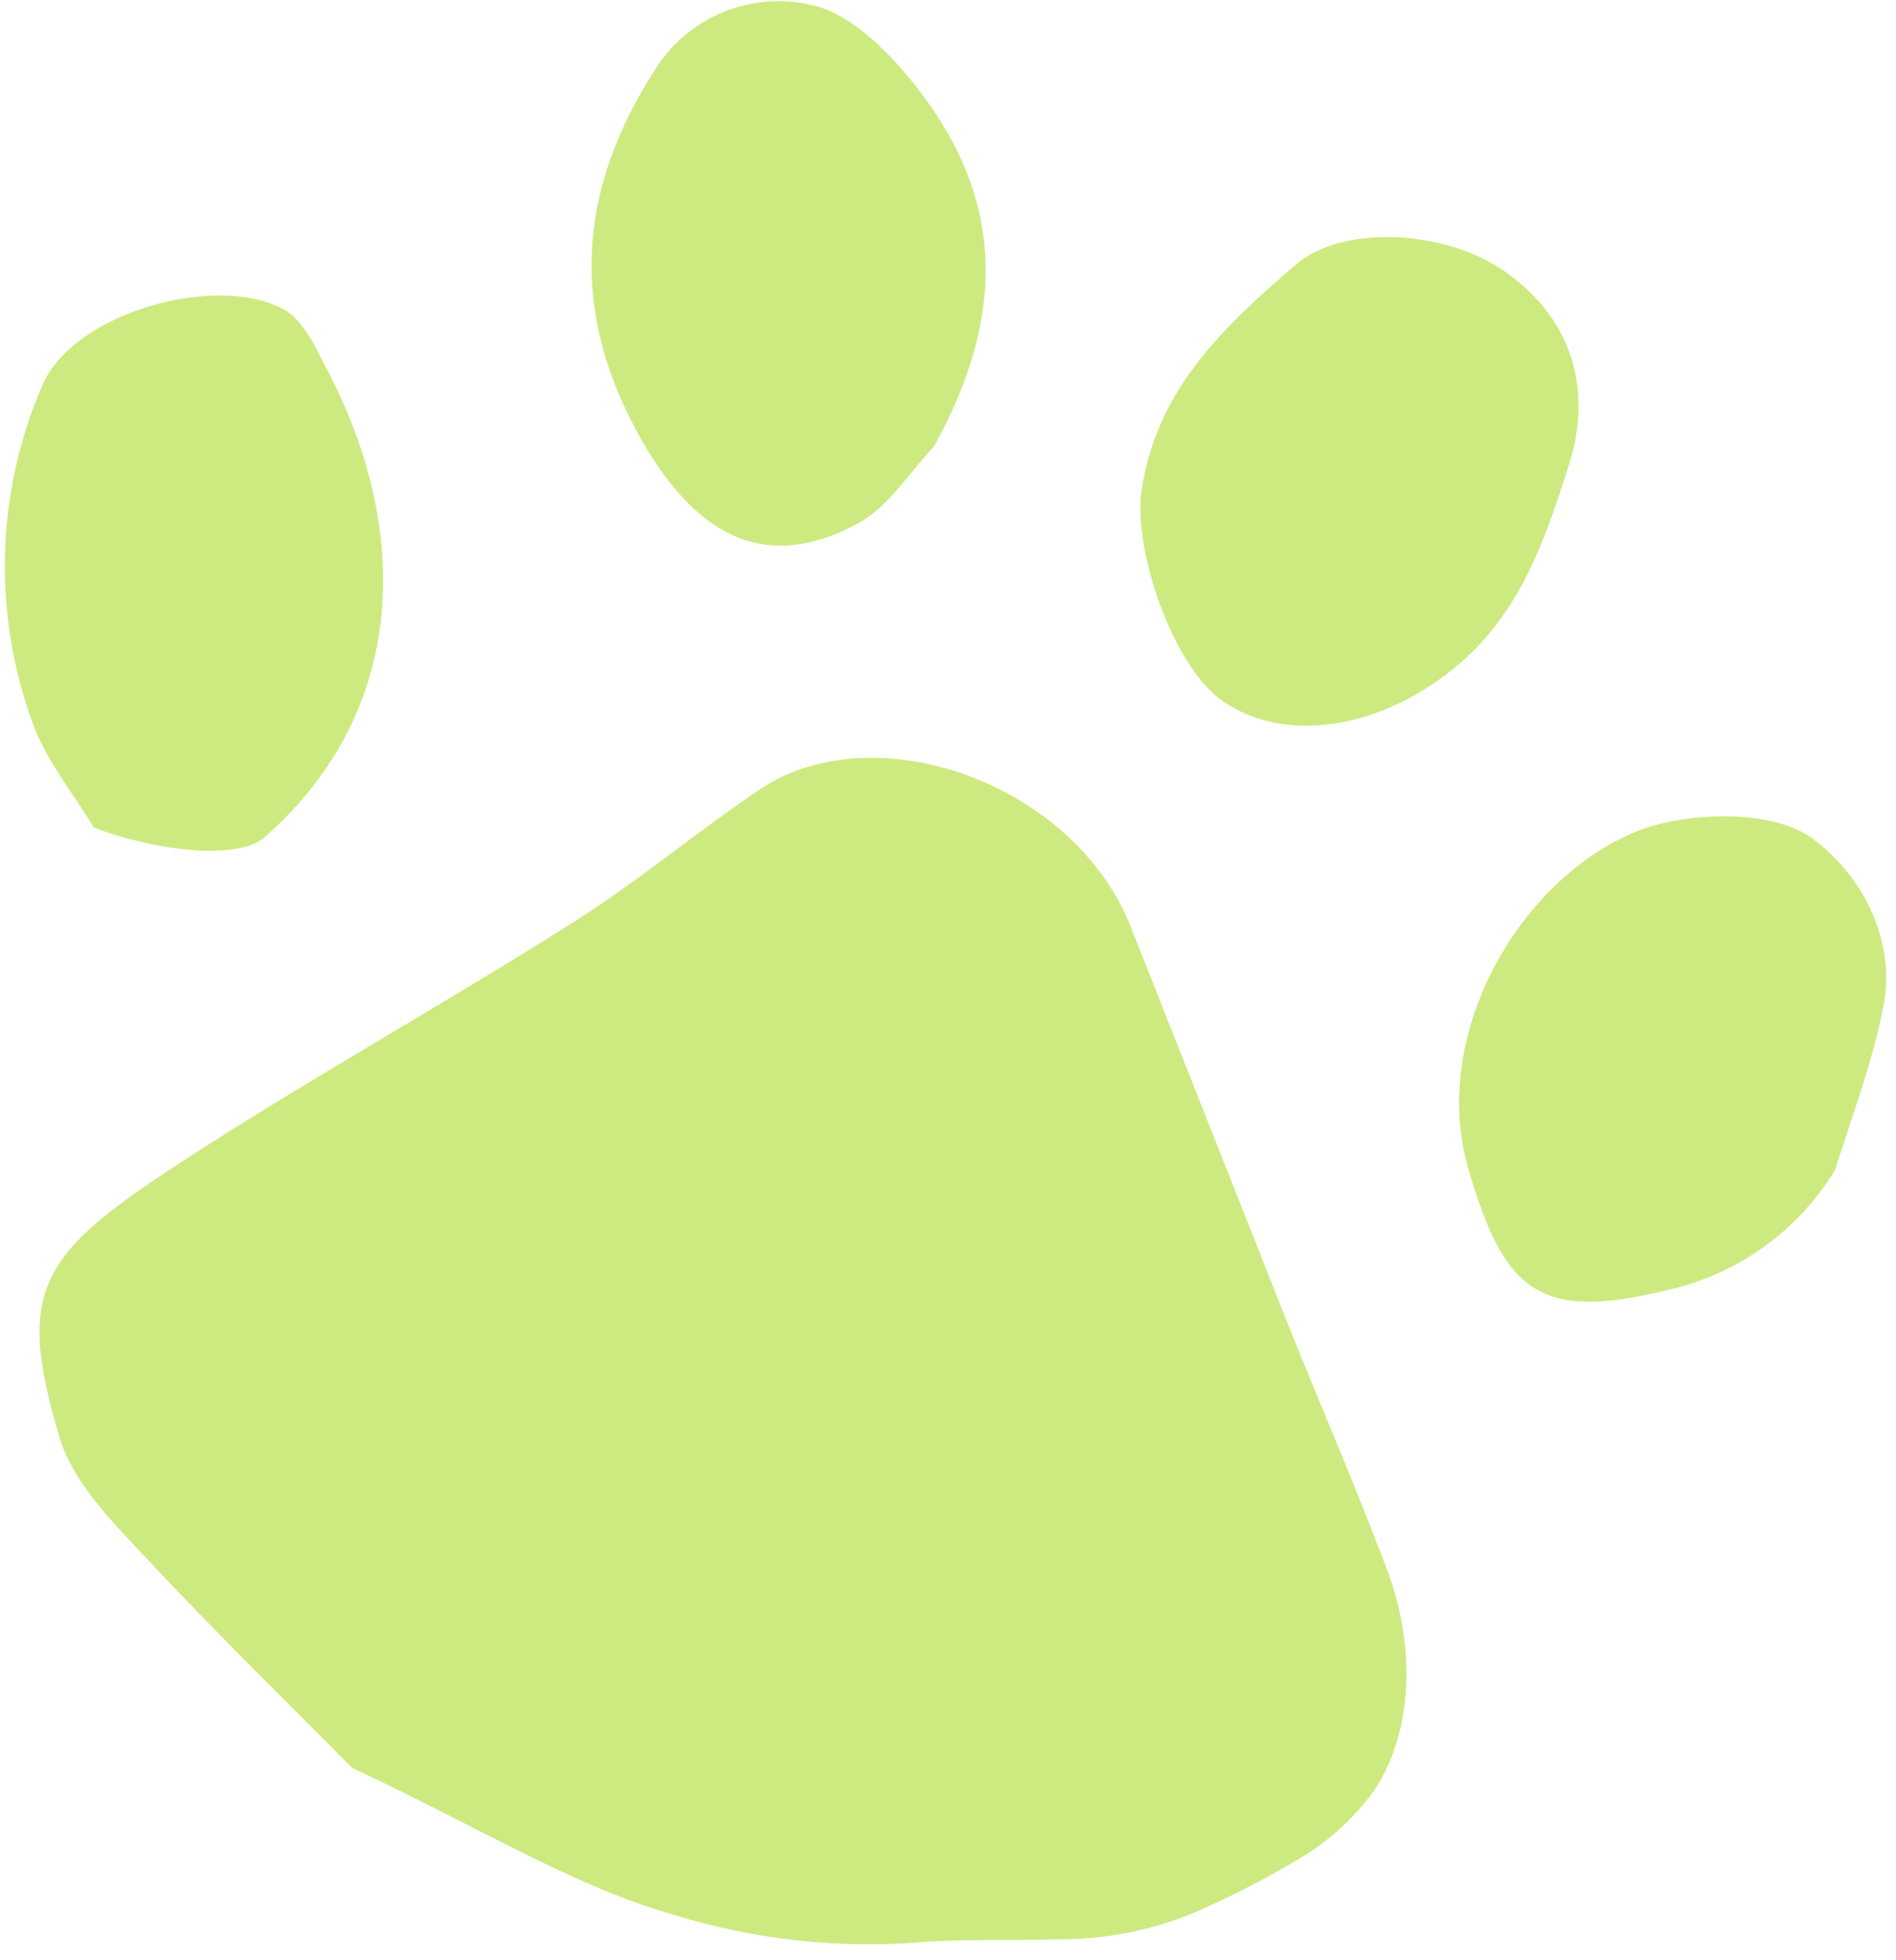
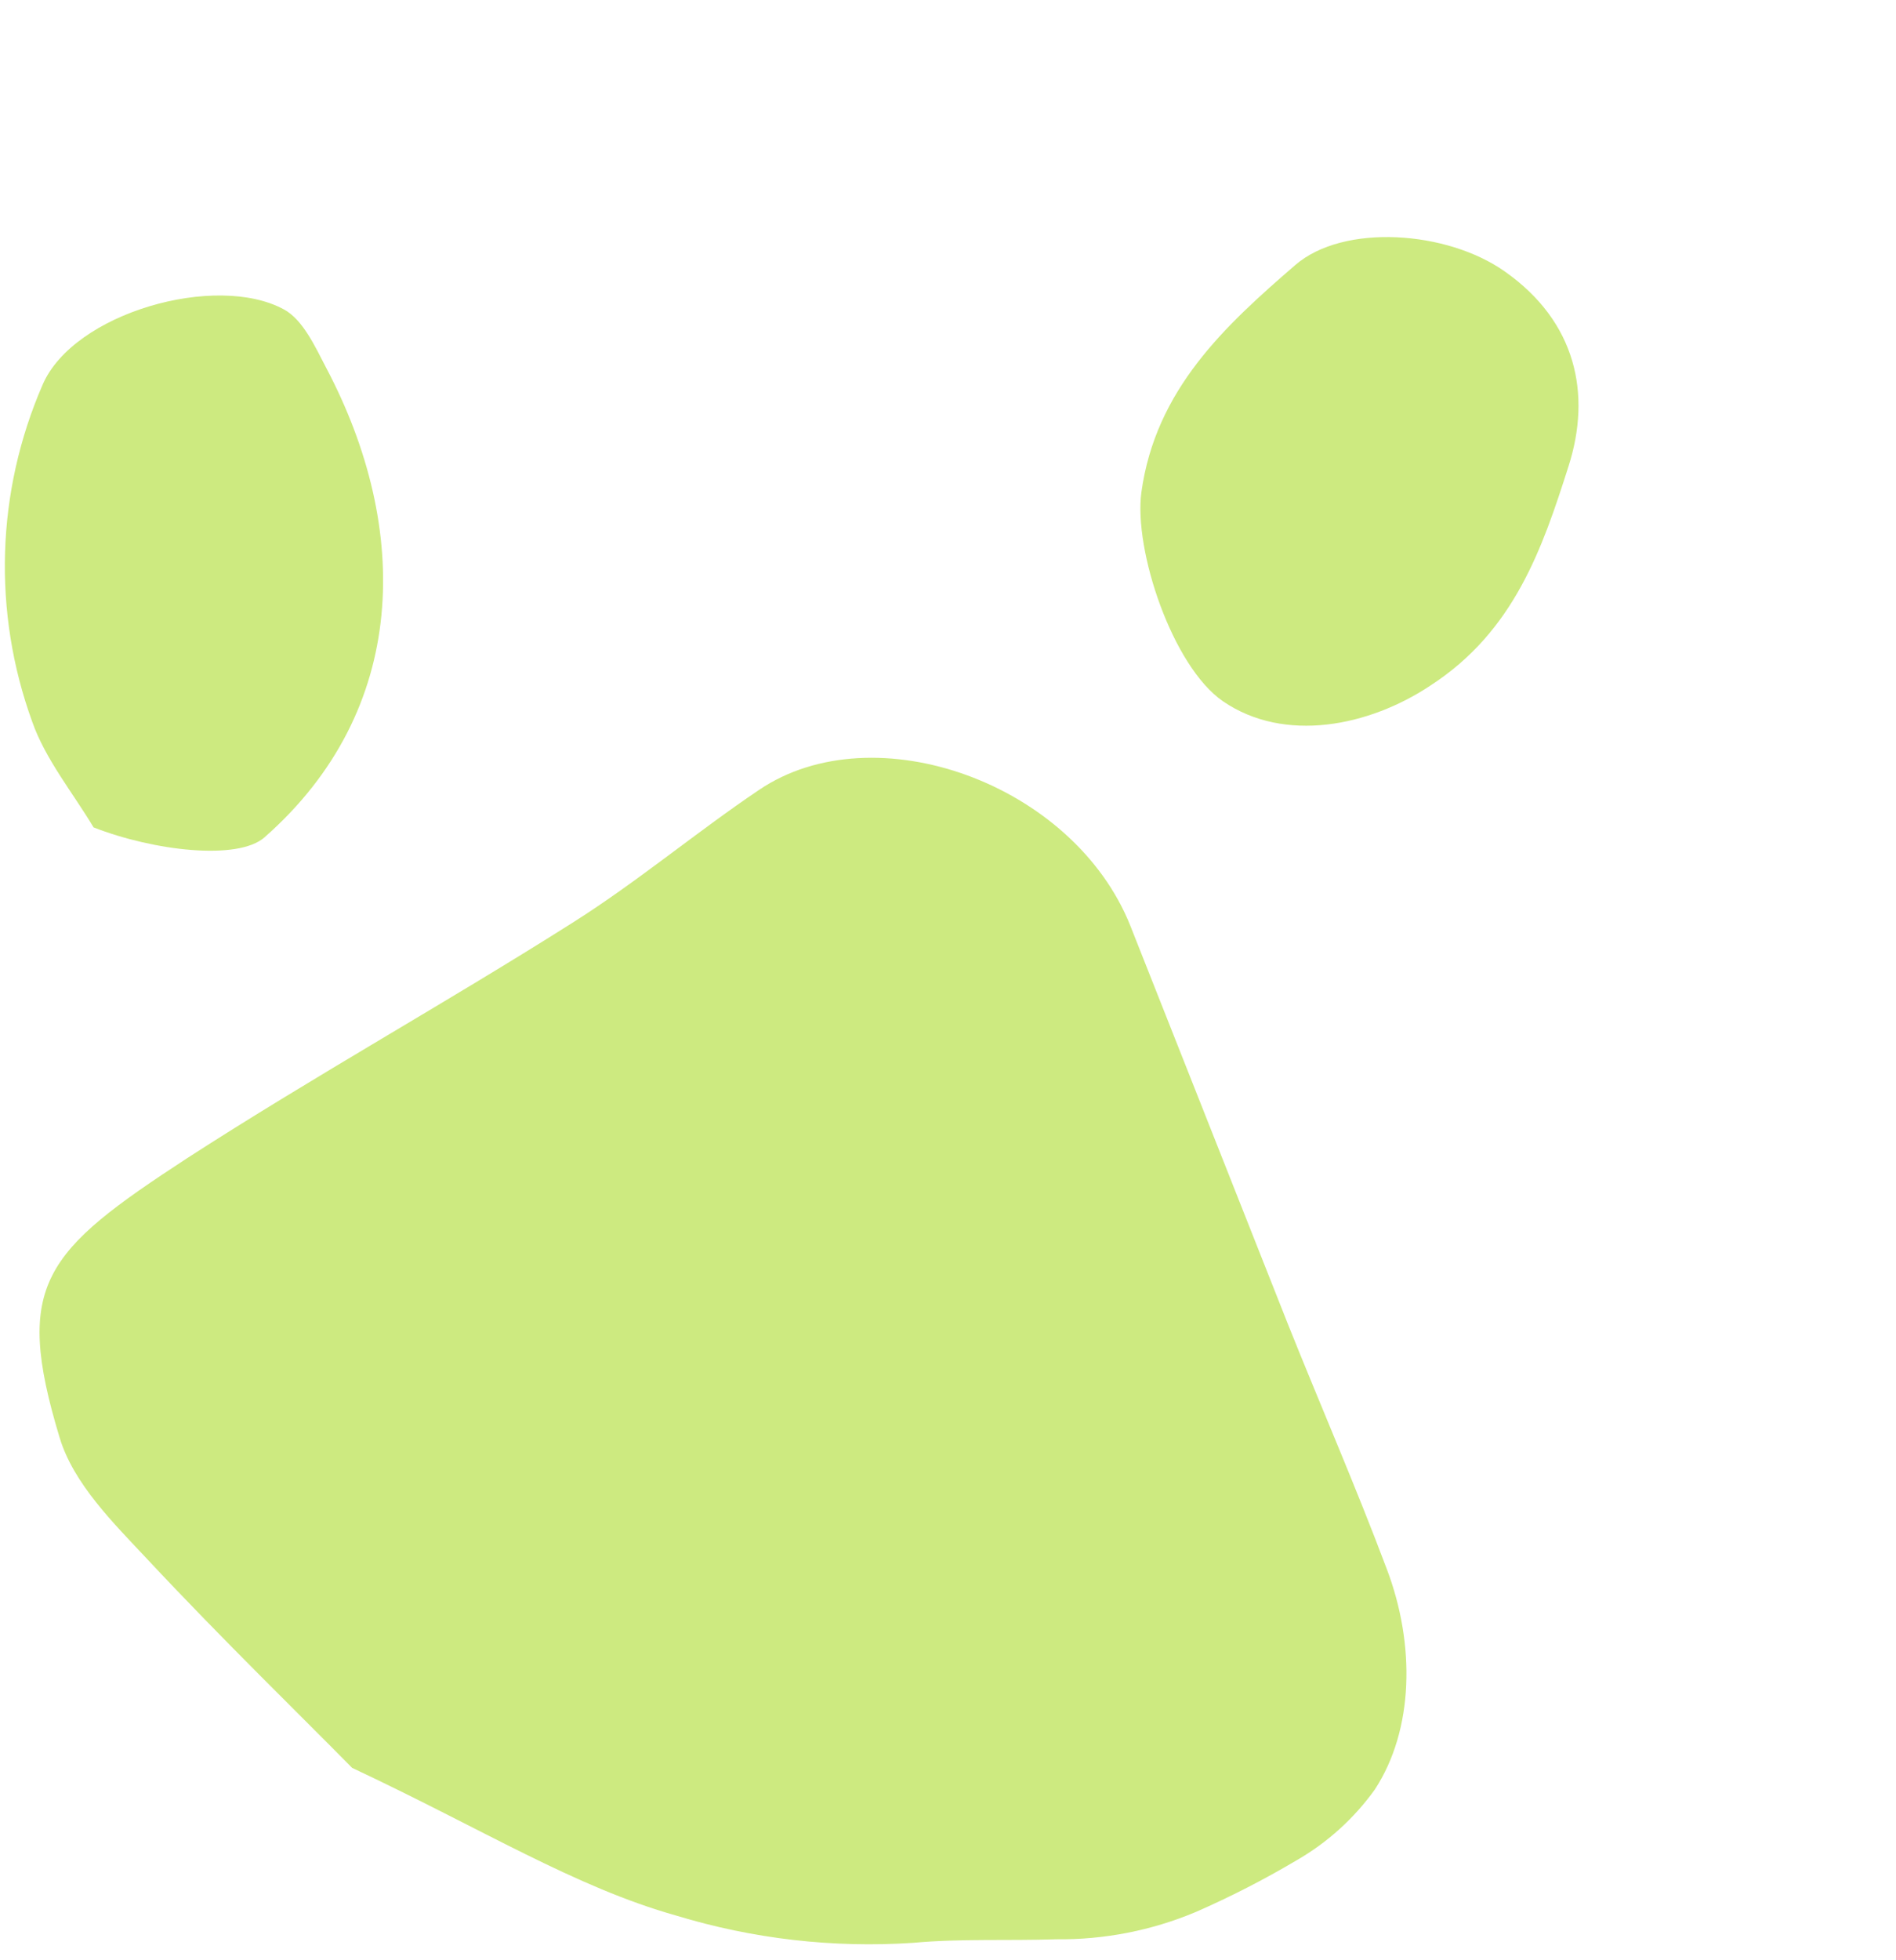
<svg xmlns="http://www.w3.org/2000/svg" width="121" height="125" viewBox="0 0 121 125" fill="none">
  <path d="M22.472 112.762C19.224 109.461 14.205 104.589 9.446 99.5C7.258 97.164 4.687 94.645 3.801 91.683C0.84 81.895 2.82 79.829 11.947 73.871C20.102 68.608 28.551 63.918 36.636 58.794C40.744 56.188 44.452 53.07 48.438 50.386C55.802 45.401 68.525 49.961 72.146 59.072L82.193 84.458C84.278 89.668 86.535 94.836 88.507 100.09C90.322 104.876 90.243 110.321 87.734 114.151C86.408 115.996 84.702 117.536 82.732 118.667C80.659 119.895 78.513 120.994 76.305 121.959C73.491 123.139 70.465 123.73 67.413 123.696C64.365 123.8 61.291 123.644 58.277 123.922C53.174 124.262 48.051 123.673 43.158 122.185C36.706 120.37 30.835 116.687 22.472 112.762Z" fill="#CDEA80" />
  <path d="M78.051 44.733C74.812 42.501 72.346 35.075 72.841 31.401C73.752 24.835 78.172 20.788 82.662 16.906C85.745 14.24 92.354 14.709 96.044 17.323C100.595 20.528 101.576 25.14 100.1 29.742C98.424 35.006 96.626 40.26 91.303 43.717C87.369 46.339 81.976 47.416 78.051 44.733Z" fill="#CDEA80" />
-   <path d="M117.13 74.591C115.96 76.527 114.41 78.206 112.575 79.527C110.739 80.848 108.655 81.784 106.448 82.278C98.32 84.275 96.027 82.486 93.734 74.652C92.345 69.971 93.431 64.951 95.784 60.913C98.137 56.874 101.785 53.756 105.519 52.662C108.567 51.794 113.23 51.742 115.61 53.444C118.806 55.736 121.055 60.01 120.195 64.204C119.509 67.748 118.215 71.083 117.13 74.591Z" fill="#CDEA80" />
-   <path d="M59.614 28.466C58.034 30.125 56.749 32.279 54.812 33.355C49.115 36.473 44.643 34.493 40.987 28.145C36.254 19.868 36.853 12.086 41.855 4.356C42.886 2.745 44.39 1.491 46.16 0.767C47.931 0.042 49.882 -0.117 51.747 0.309C54.517 0.856 57.348 3.922 59.206 6.51C64.425 13.78 63.705 21.058 59.614 28.466Z" fill="#CDEA80" />
  <path d="M5.972 52.775C4.635 50.543 2.898 48.432 2.056 46.035C-0.483 39.053 -0.247 31.362 2.716 24.549C4.687 19.946 13.806 17.384 18.122 19.738C19.337 20.398 20.11 22.108 20.822 23.472C26.233 33.72 26.111 45.297 16.88 53.409C15.186 54.903 9.82 54.277 5.972 52.775Z" fill="#CDEA80" />
</svg>